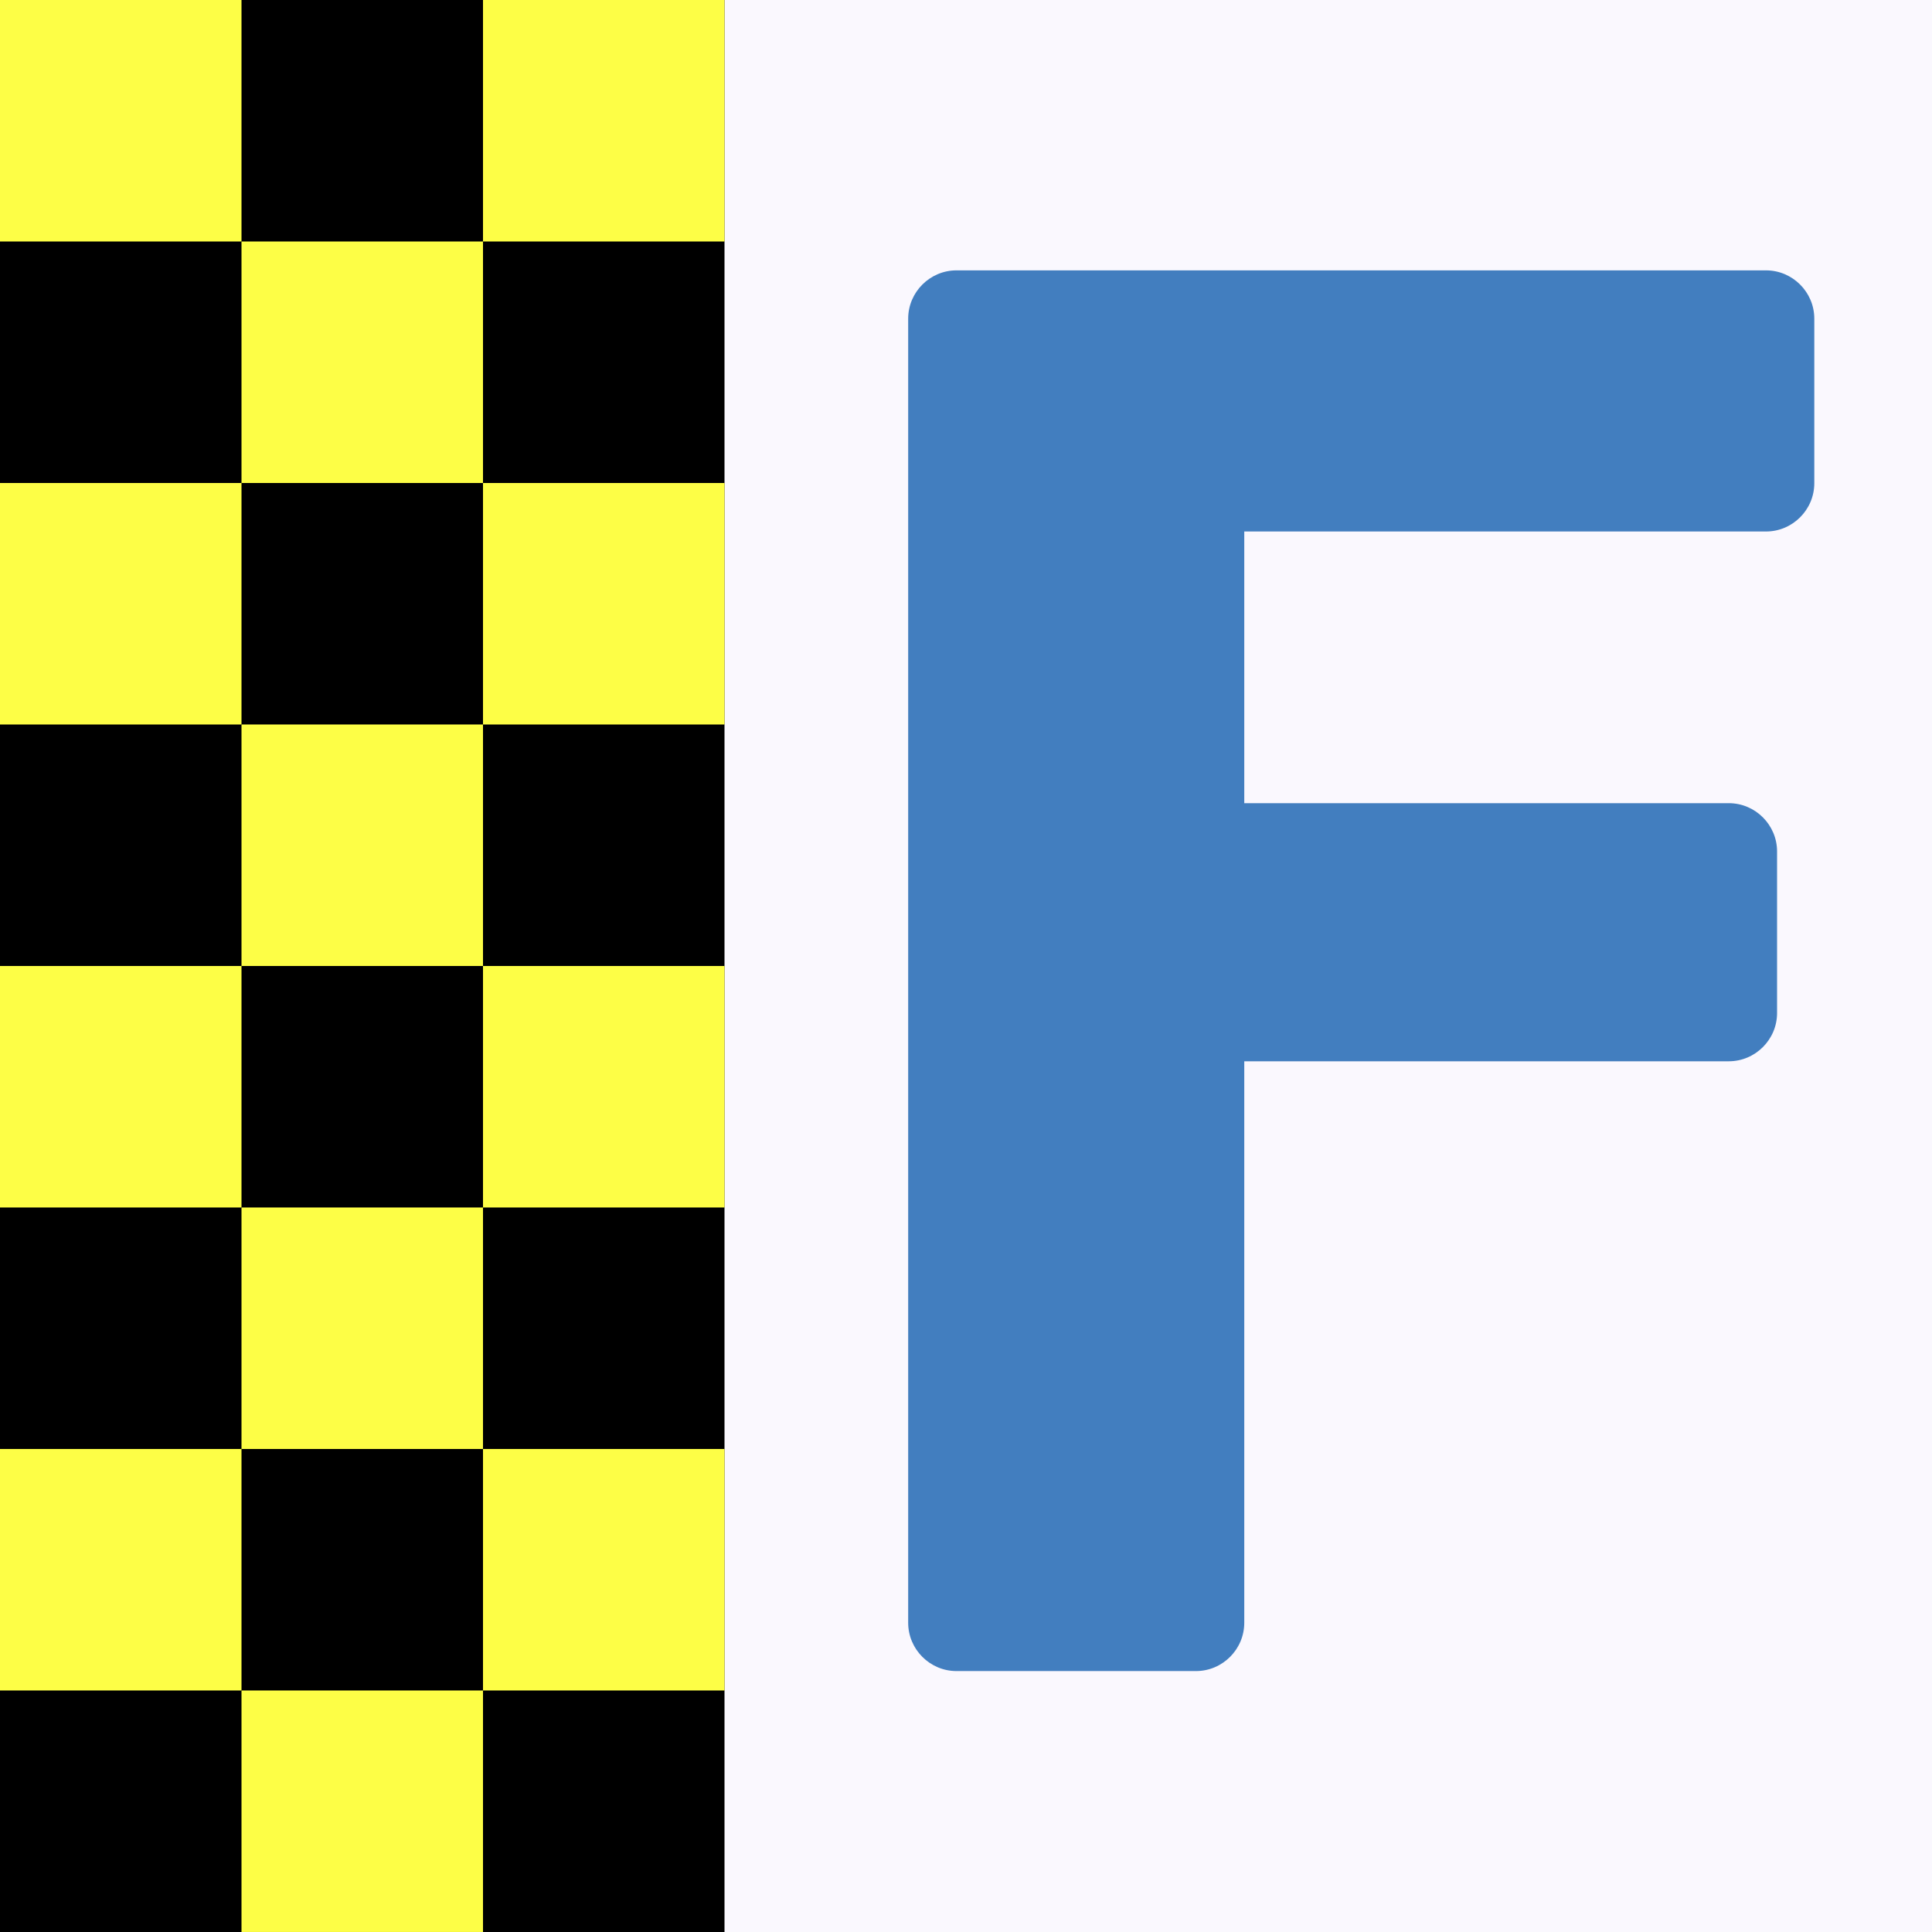
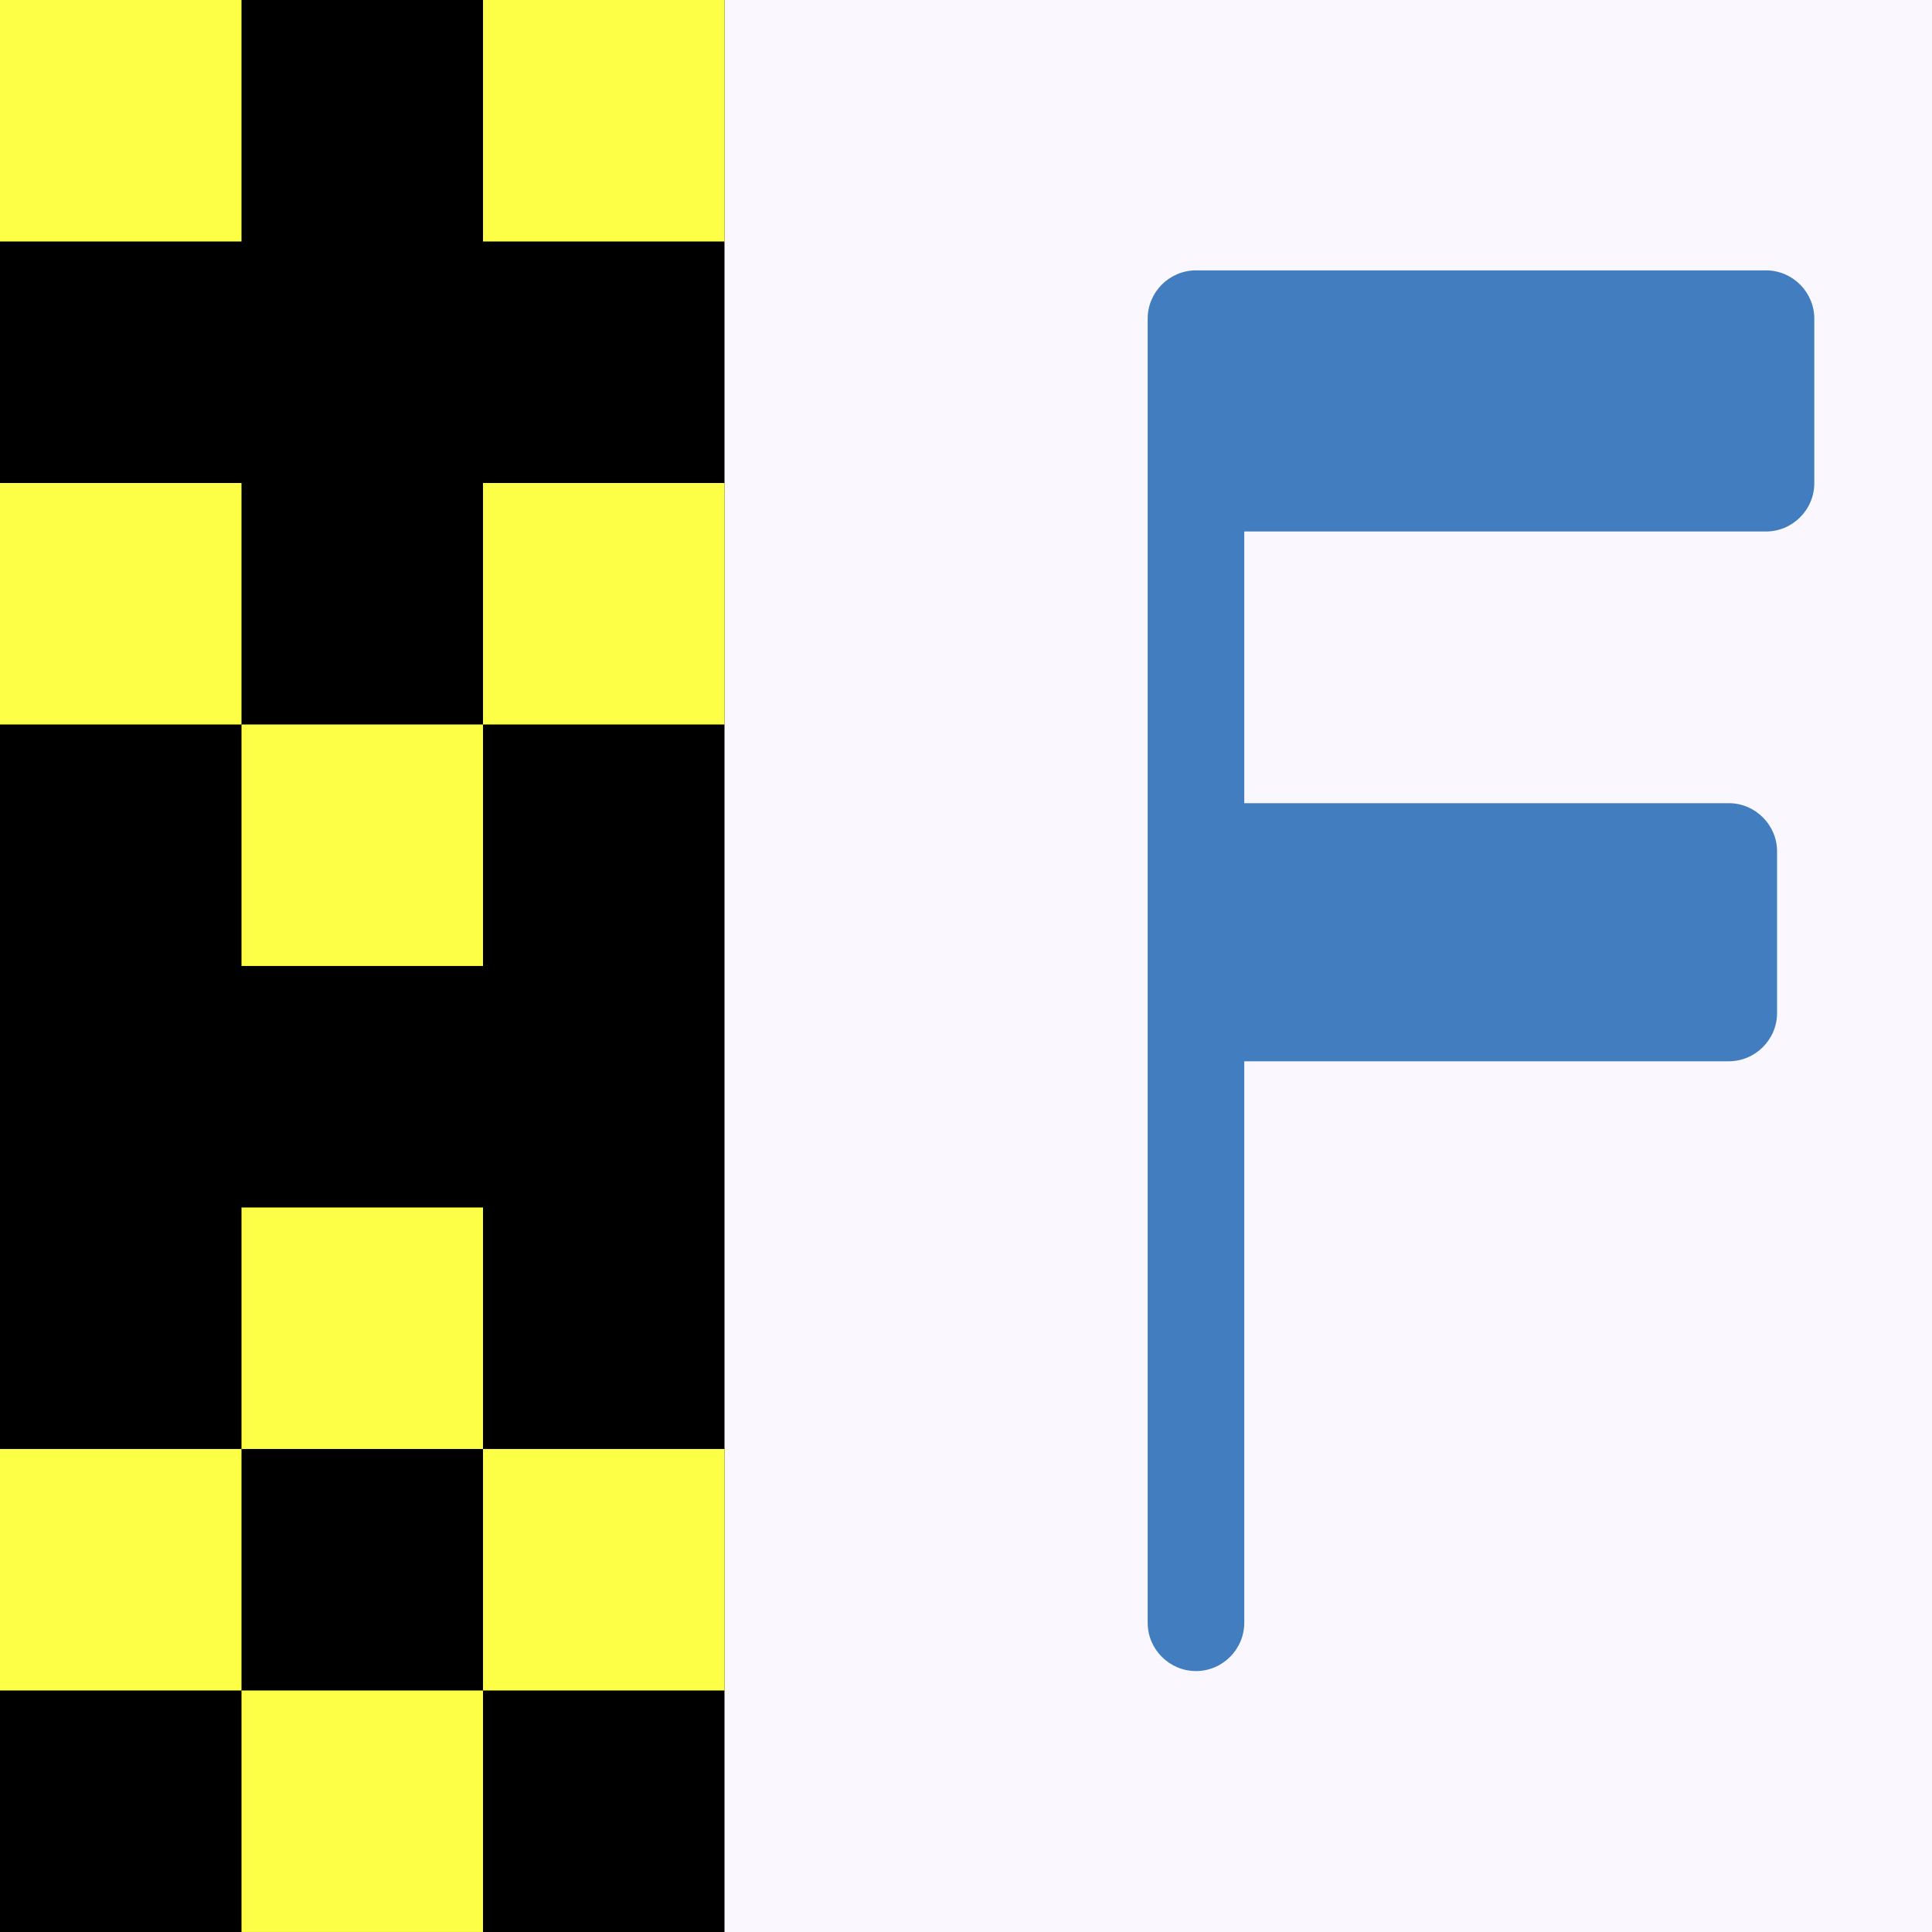
<svg xmlns="http://www.w3.org/2000/svg" xml:space="preserve" width="1000px" height="1000px" version="1.1" style="shape-rendering:geometricPrecision; text-rendering:geometricPrecision; image-rendering:optimizeQuality; fill-rule:evenodd; clip-rule:evenodd" viewBox="0 0 100000000 100000000">
  <defs>
    <style type="text/css">
   
    .fil1 {fill:black}
    .fil3 {fill:#427EBF}
    .fil0 {fill:#FAF8FE}
    .fil2 {fill:#FDFE46}
   
  </style>
  </defs>
  <g id="Слой_x0020_1">
    <rect class="fil0" width="100000000" height="100000000" />
    <rect class="fil1" y="-1000" width="37500000" height="100001000" />
    <rect class="fil2" width="12500000" height="12500000" />
    <rect class="fil2" x="25000000" width="12500000" height="12500000" />
-     <rect class="fil2" x="12500000" y="12500000" width="12500000" height="12500000" />
    <rect class="fil2" y="25000000" width="12500000" height="12500000" />
    <rect class="fil2" x="25000000" y="25000000" width="12500000" height="12500000" />
    <rect class="fil2" x="12500000" y="37499000" width="12500000" height="12500000" />
-     <rect class="fil2" y="49999000" width="12500000" height="12500000" />
-     <rect class="fil2" x="25000000" y="49999000" width="12500000" height="12500000" />
    <rect class="fil2" x="12500000" y="62499000" width="12500000" height="12500000" />
    <rect class="fil2" y="74999000" width="12500000" height="12500000" />
    <rect class="fil2" x="25000000" y="74999000" width="12500000" height="12500000" />
    <rect class="fil2" x="12500000" y="87499000" width="12500000" height="12500000" />
-     <path class="fil3" d="M49507000 13994000l14896000 0 27005000 0c1375000,0 2500000,1125000 2500000,2500000l0 8516000c0,1375000 -1125000,2500000 -2500000,2500000l-27005000 0 0 14062000 25078000 0c1375000,0 2500000,1125000 2500000,2500000l0 8360000c0,1375000 -1125000,2500000 -2500000,2500000l-25078000 0 0 29062000c0,1375000 -1125000,2500000 -2500000,2500000l-12396000 0c-1375000,0 -2500000,-1125000 -2500000,-2500000l0 -29062000 0 -13360000 0 -14062000 0 -11016000c0,-1375000 1125000,-2500000 2500000,-2500000z" />
+     <path class="fil3" d="M49507000 13994000l14896000 0 27005000 0c1375000,0 2500000,1125000 2500000,2500000l0 8516000c0,1375000 -1125000,2500000 -2500000,2500000l-27005000 0 0 14062000 25078000 0c1375000,0 2500000,1125000 2500000,2500000l0 8360000c0,1375000 -1125000,2500000 -2500000,2500000l-25078000 0 0 29062000c0,1375000 -1125000,2500000 -2500000,2500000c-1375000,0 -2500000,-1125000 -2500000,-2500000l0 -29062000 0 -13360000 0 -14062000 0 -11016000c0,-1375000 1125000,-2500000 2500000,-2500000z" />
  </g>
</svg>